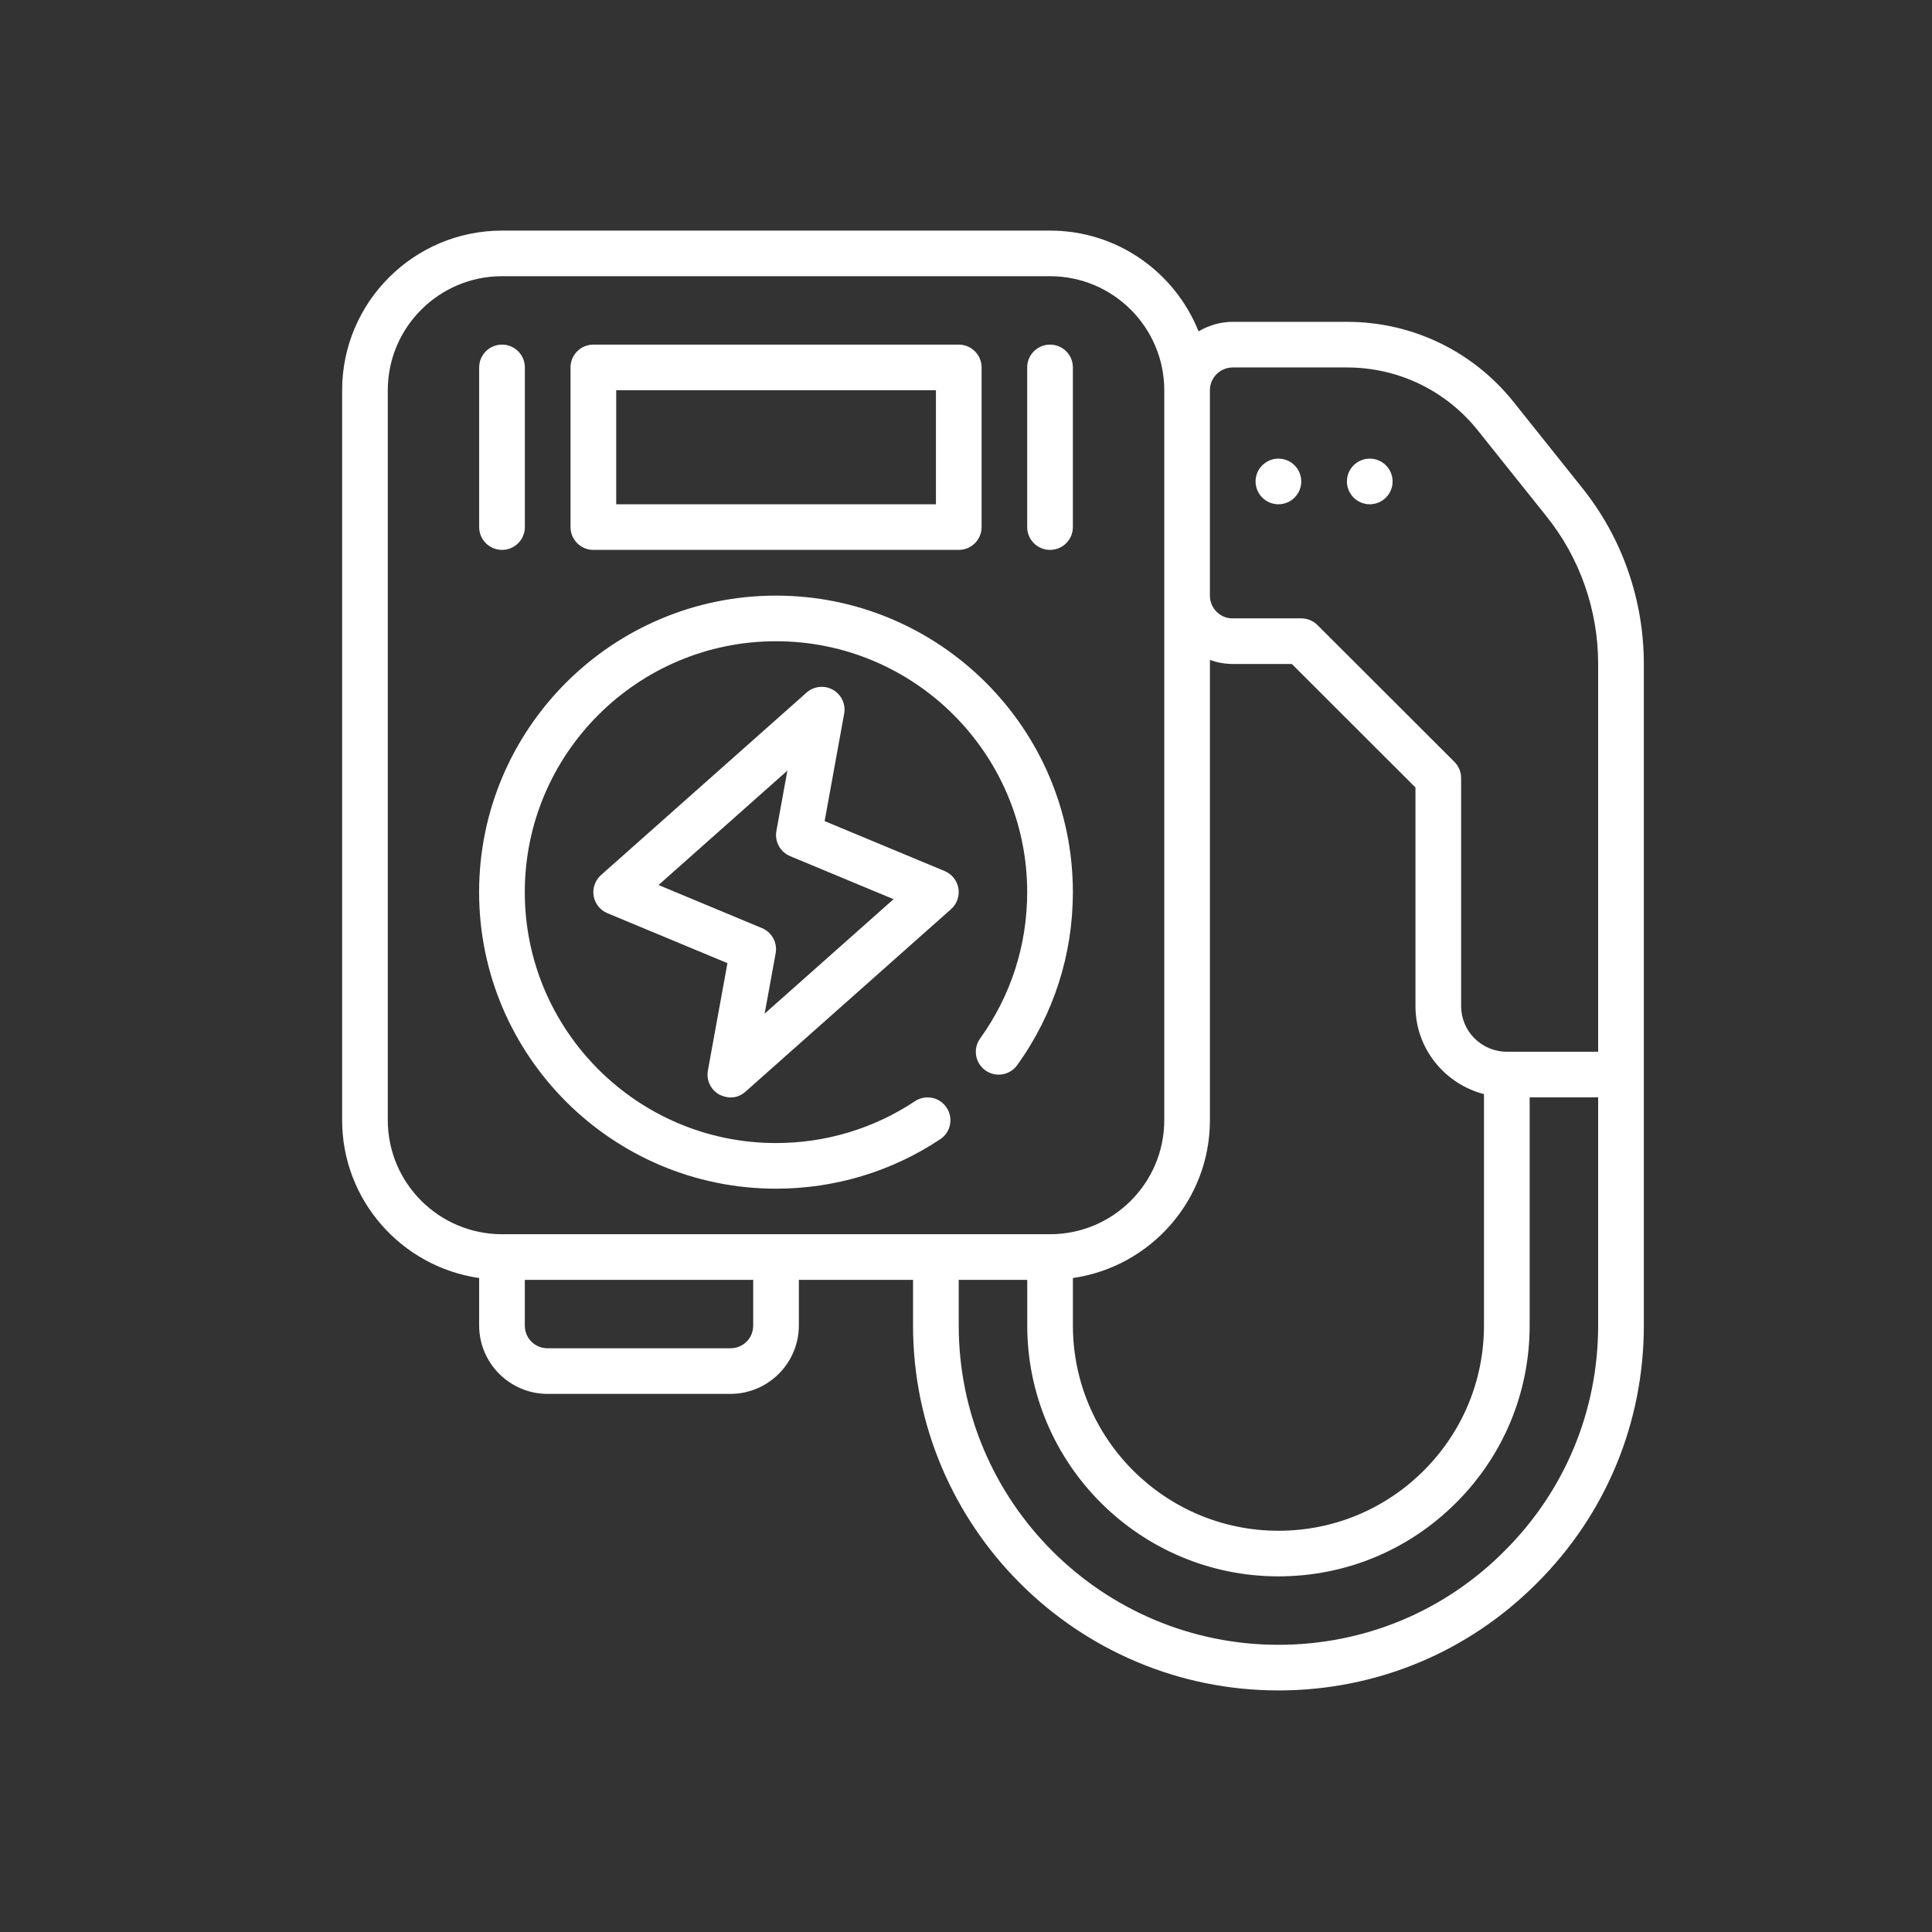
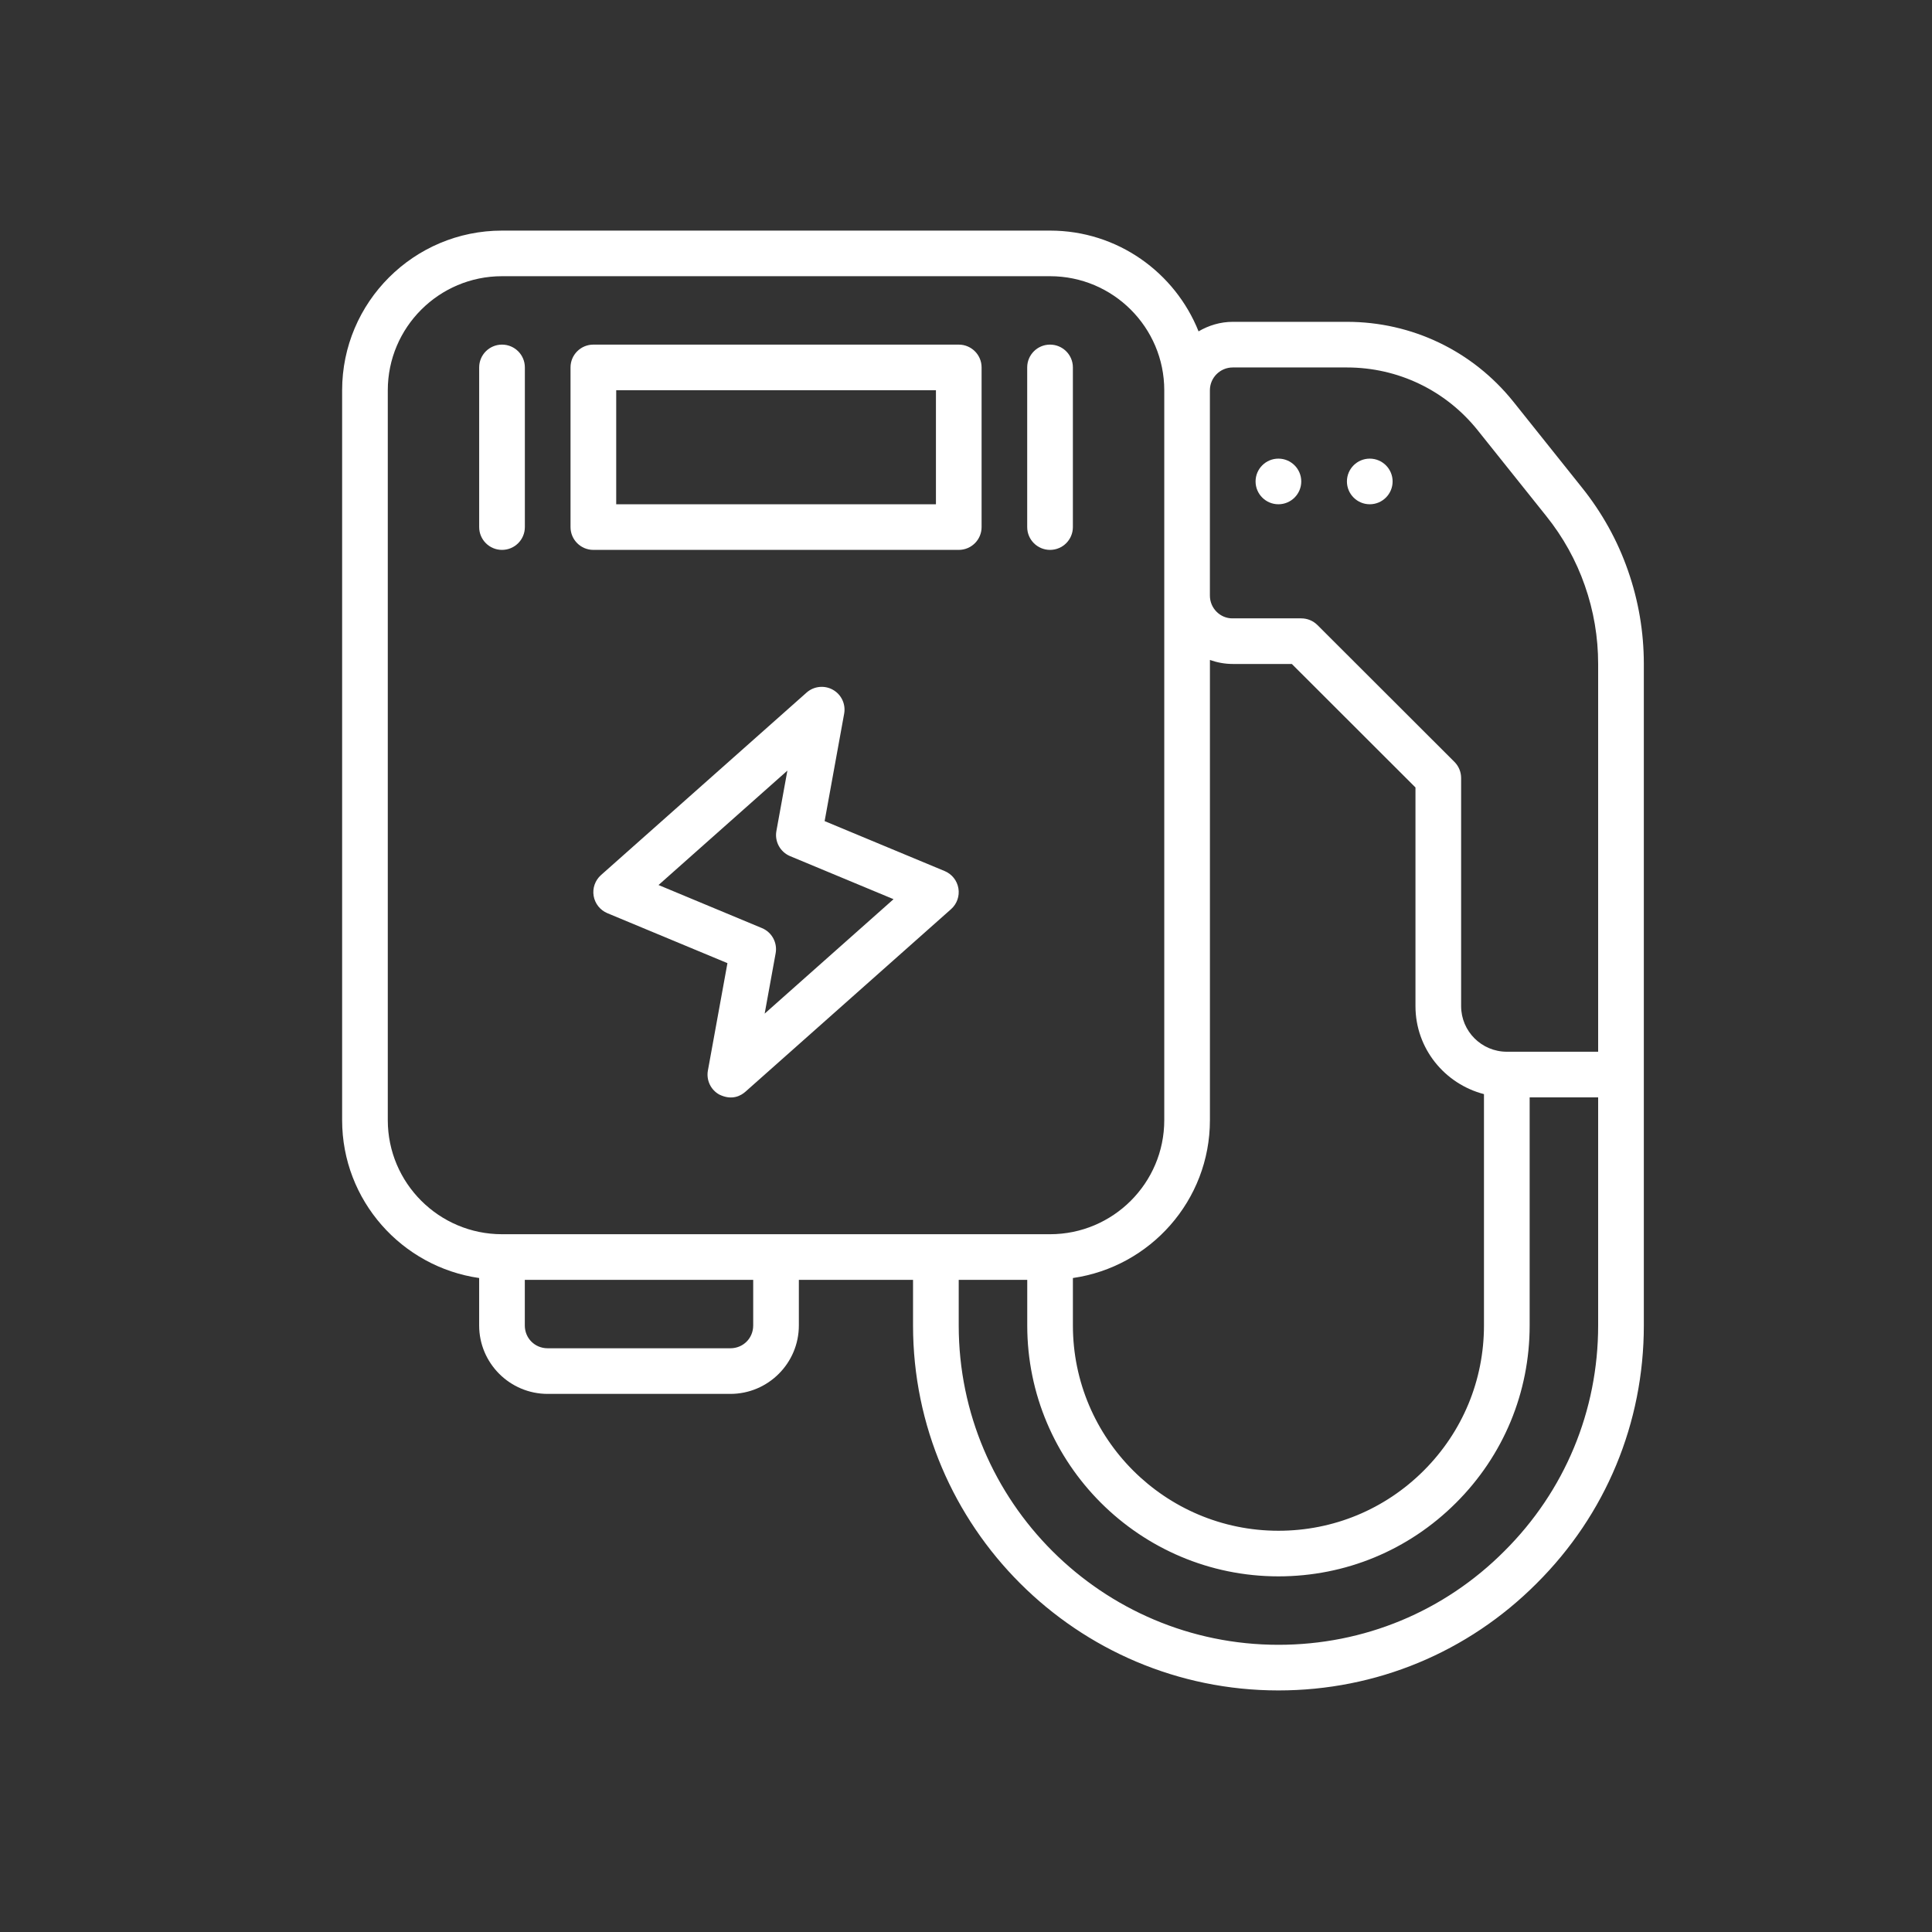
<svg xmlns="http://www.w3.org/2000/svg" width="100%" height="100%" viewBox="0 0 150 150" version="1.1" xml:space="preserve" style="fill-rule:evenodd;clip-rule:evenodd;stroke-linejoin:round;stroke-miterlimit:2;">
  <rect x="0" y="0" width="150" height="150" fill="#333333" stroke="none" />
  <g transform="matrix(1,0,0,1,-4685,-1475)">
    <g id="Spec_Icon_09" transform="matrix(0.595,0,0,0.816,1979.17,383.493)">
      <rect x="4551.02" y="1337.13" width="252.325" height="183.781" style="fill:none;" />
      <g transform="matrix(3.364,0,0,2.45,4760.04,1466.13)">
        <path d="M0,-30.293C-0.404,-31.457 -1.007,-32.544 -1.792,-33.523L-4.45,-36.855C-6.029,-38.822 -8.379,-39.95 -10.899,-39.95L-15.328,-39.95C-15.815,-39.95 -16.264,-39.809 -16.656,-39.58C-17.57,-41.87 -19.804,-43.493 -22.414,-43.493L-43.675,-43.493C-47.095,-43.493 -49.876,-40.711 -49.876,-37.292L-49.876,-8.946C-49.876,-5.829 -47.561,-3.248 -44.561,-2.816L-44.561,-0.974C-44.561,0.492 -43.369,1.684 -41.904,1.684L-34.817,1.684C-33.352,1.684 -32.16,0.492 -32.16,-0.974L-32.16,-2.745L-27.731,-2.745L-27.731,-0.974C-27.731,6.841 -21.372,13.2 -13.557,13.2C-9.769,13.2 -6.211,11.723 -3.542,9.043C-0.861,6.372 0.616,2.815 0.616,-0.974L0.616,-26.663C0.616,-27.904 0.409,-29.125 0,-30.293M-5.585,-9.958L-5.585,-0.974C-5.585,1.154 -6.415,3.156 -7.921,4.663C-9.427,6.169 -11.429,6.999 -13.557,6.999C-17.953,6.999 -21.53,3.423 -21.53,-0.974L-21.53,-2.816C-18.53,-3.248 -16.215,-5.829 -16.215,-8.946L-16.215,-26.818C-15.937,-26.721 -15.643,-26.663 -15.329,-26.663L-13.038,-26.663L-8.242,-21.867L-8.242,-13.375C-8.242,-11.729 -7.109,-10.354 -5.585,-9.958M-33.931,-0.974C-33.931,-0.477 -34.32,-0.088 -34.817,-0.088L-41.904,-0.088C-42.401,-0.088 -42.79,-0.477 -42.79,-0.974L-42.79,-2.745L-33.931,-2.745L-33.931,-0.974ZM-43.675,-4.517C-46.118,-4.517 -48.105,-6.504 -48.105,-8.946L-48.105,-37.292C-48.105,-39.735 -46.118,-41.722 -43.675,-41.722L-22.416,-41.722C-19.973,-41.722 -17.986,-39.735 -17.986,-37.292L-17.986,-8.946C-17.986,-6.504 -19.973,-4.517 -22.416,-4.517L-43.675,-4.517ZM-1.156,-0.974C-1.156,2.34 -2.447,5.452 -4.795,7.791C-7.13,10.137 -10.242,11.428 -13.557,11.428C-20.396,11.428 -25.959,5.865 -25.959,-0.974L-25.959,-2.745L-23.301,-2.745L-23.301,-0.974C-23.301,4.399 -18.93,8.77 -13.557,8.77C-10.956,8.77 -8.51,7.756 -6.669,5.915C-4.826,4.074 -3.813,1.627 -3.813,-0.974L-3.813,-9.832L-1.156,-9.832L-1.156,-0.974ZM-1.156,-11.604L-4.699,-11.604C-5.676,-11.604 -6.471,-12.398 -6.471,-13.375L-6.471,-22.233C-6.471,-22.469 -6.564,-22.694 -6.73,-22.86L-12.045,-28.175C-12.212,-28.341 -12.437,-28.434 -12.672,-28.434L-15.345,-28.434C-15.572,-28.434 -15.788,-28.524 -15.952,-28.686C-16.122,-28.854 -16.216,-29.079 -16.216,-29.32L-16.216,-37.292C-16.216,-37.781 -15.818,-38.178 -15.33,-38.178L-10.9,-38.178C-8.92,-38.178 -7.073,-37.291 -5.835,-35.747L-3.175,-32.415C-2.516,-31.594 -2.012,-30.684 -1.673,-29.709C-1.329,-28.728 -1.156,-27.704 -1.156,-26.663L-1.156,-11.604Z" style="fill:white;fill-rule:nonzero;" />
      </g>
      <g transform="matrix(3.364,0,0,2.45,4648.87,1450.73)">
-         <path d="M0,-23.032C-6.35,-23.032 -11.516,-17.866 -11.516,-11.516C-11.516,-5.167 -6.35,0 0,0L0.001,0C2.28,0 4.483,-0.664 6.371,-1.92C6.779,-2.191 6.889,-2.741 6.618,-3.149C6.347,-3.556 5.799,-3.668 5.389,-3.396C3.792,-2.334 1.929,-1.772 0,-1.772C-5.372,-1.772 -9.744,-6.144 -9.744,-11.516C-9.744,-16.889 -5.372,-21.26 0,-21.26C5.373,-21.26 9.744,-16.889 9.744,-11.516C9.744,-9.46 9.113,-7.495 7.918,-5.833C7.633,-5.436 7.723,-4.882 8.119,-4.596C8.518,-4.31 9.071,-4.4 9.357,-4.798C10.77,-6.764 11.516,-9.087 11.516,-11.516C11.516,-17.866 6.35,-23.032 0,-23.032" style="fill:white;fill-rule:nonzero;" />
-       </g>
+         </g>
      <g transform="matrix(3.364,0,0,2.45,4670.88,1424.68)">
        <path d="M0,-1.702L-4.656,-3.642L-3.899,-7.812C-3.831,-8.184 -4.006,-8.558 -4.336,-8.743C-4.664,-8.928 -5.076,-8.883 -5.358,-8.632L-13.331,-1.546C-13.558,-1.343 -13.666,-1.038 -13.616,-0.738C-13.565,-0.437 -13.364,-0.184 -13.083,-0.066L-8.426,1.874L-9.184,6.044C-9.252,6.416 -9.076,6.79 -8.747,6.975C-8.241,7.226 -7.89,7.012 -7.725,6.864L0.248,-0.223C0.476,-0.425 0.583,-0.73 0.533,-1.03C0.483,-1.332 0.282,-1.585 0,-1.702M-6.982,3.834L-6.556,1.489C-6.482,1.079 -6.703,0.673 -7.087,0.513L-11.099,-1.16L-6.101,-5.603L-6.527,-3.258C-6.601,-2.849 -6.38,-2.443 -5.996,-2.282L-1.983,-0.61L-6.982,3.834Z" style="fill:white;fill-rule:nonzero;" />
      </g>
      <g transform="matrix(3.364,0,0,2.45,4625.04,1370.42)">
        <path d="M0,7.972L14.173,7.972C14.662,7.972 15.059,7.576 15.059,7.086L15.059,0.885C15.059,0.396 14.662,0 14.173,0L0,0C-0.489,0 -0.886,0.396 -0.886,0.885L-0.886,7.086C-0.886,7.576 -0.489,7.972 0,7.972M0.886,1.771L13.288,1.771L13.288,6.2L0.886,6.2L0.886,1.771Z" style="fill:white;fill-rule:nonzero;" />
      </g>
      <g transform="matrix(3.364,0,0,2.45,4613.12,1370.42)">
        <path d="M0,7.972C0.489,7.972 0.886,7.576 0.886,7.086L0.886,0.885C0.886,0.396 0.489,0 0,0C-0.489,0 -0.886,0.396 -0.886,0.885L-0.886,7.086C-0.886,7.576 -0.489,7.972 0,7.972" style="fill:white;fill-rule:nonzero;" />
      </g>
      <g transform="matrix(3.364,0,0,2.45,4684.63,1370.42)">
        <path d="M0,7.972C0.489,7.972 0.886,7.576 0.886,7.086L0.886,0.885C0.886,0.396 0.489,0 0,0C-0.489,0 -0.886,0.396 -0.886,0.885L-0.886,7.086C-0.886,7.576 -0.489,7.972 0,7.972" style="fill:white;fill-rule:nonzero;" />
      </g>
      <g transform="matrix(-3.364,0,0,2.45,4714.43,1385.61)">
        <path d="M0,-1.772C0.489,-1.772 0.886,-1.375 0.886,-0.886C0.886,-0.397 0.489,0 0,0C-0.489,0 -0.886,-0.397 -0.886,-0.886C-0.886,-1.375 -0.489,-1.772 0,-1.772" style="fill:white;fill-rule:nonzero;" />
      </g>
      <g transform="matrix(-3.364,0,0,2.45,4726.35,1385.61)">
        <path d="M0,-1.772C0.489,-1.772 0.886,-1.375 0.886,-0.886C0.886,-0.397 0.489,0 0,0C-0.489,0 -0.886,-0.397 -0.886,-0.886C-0.886,-1.375 -0.489,-1.772 0,-1.772" style="fill:white;fill-rule:nonzero;" />
      </g>
    </g>
  </g>
</svg>